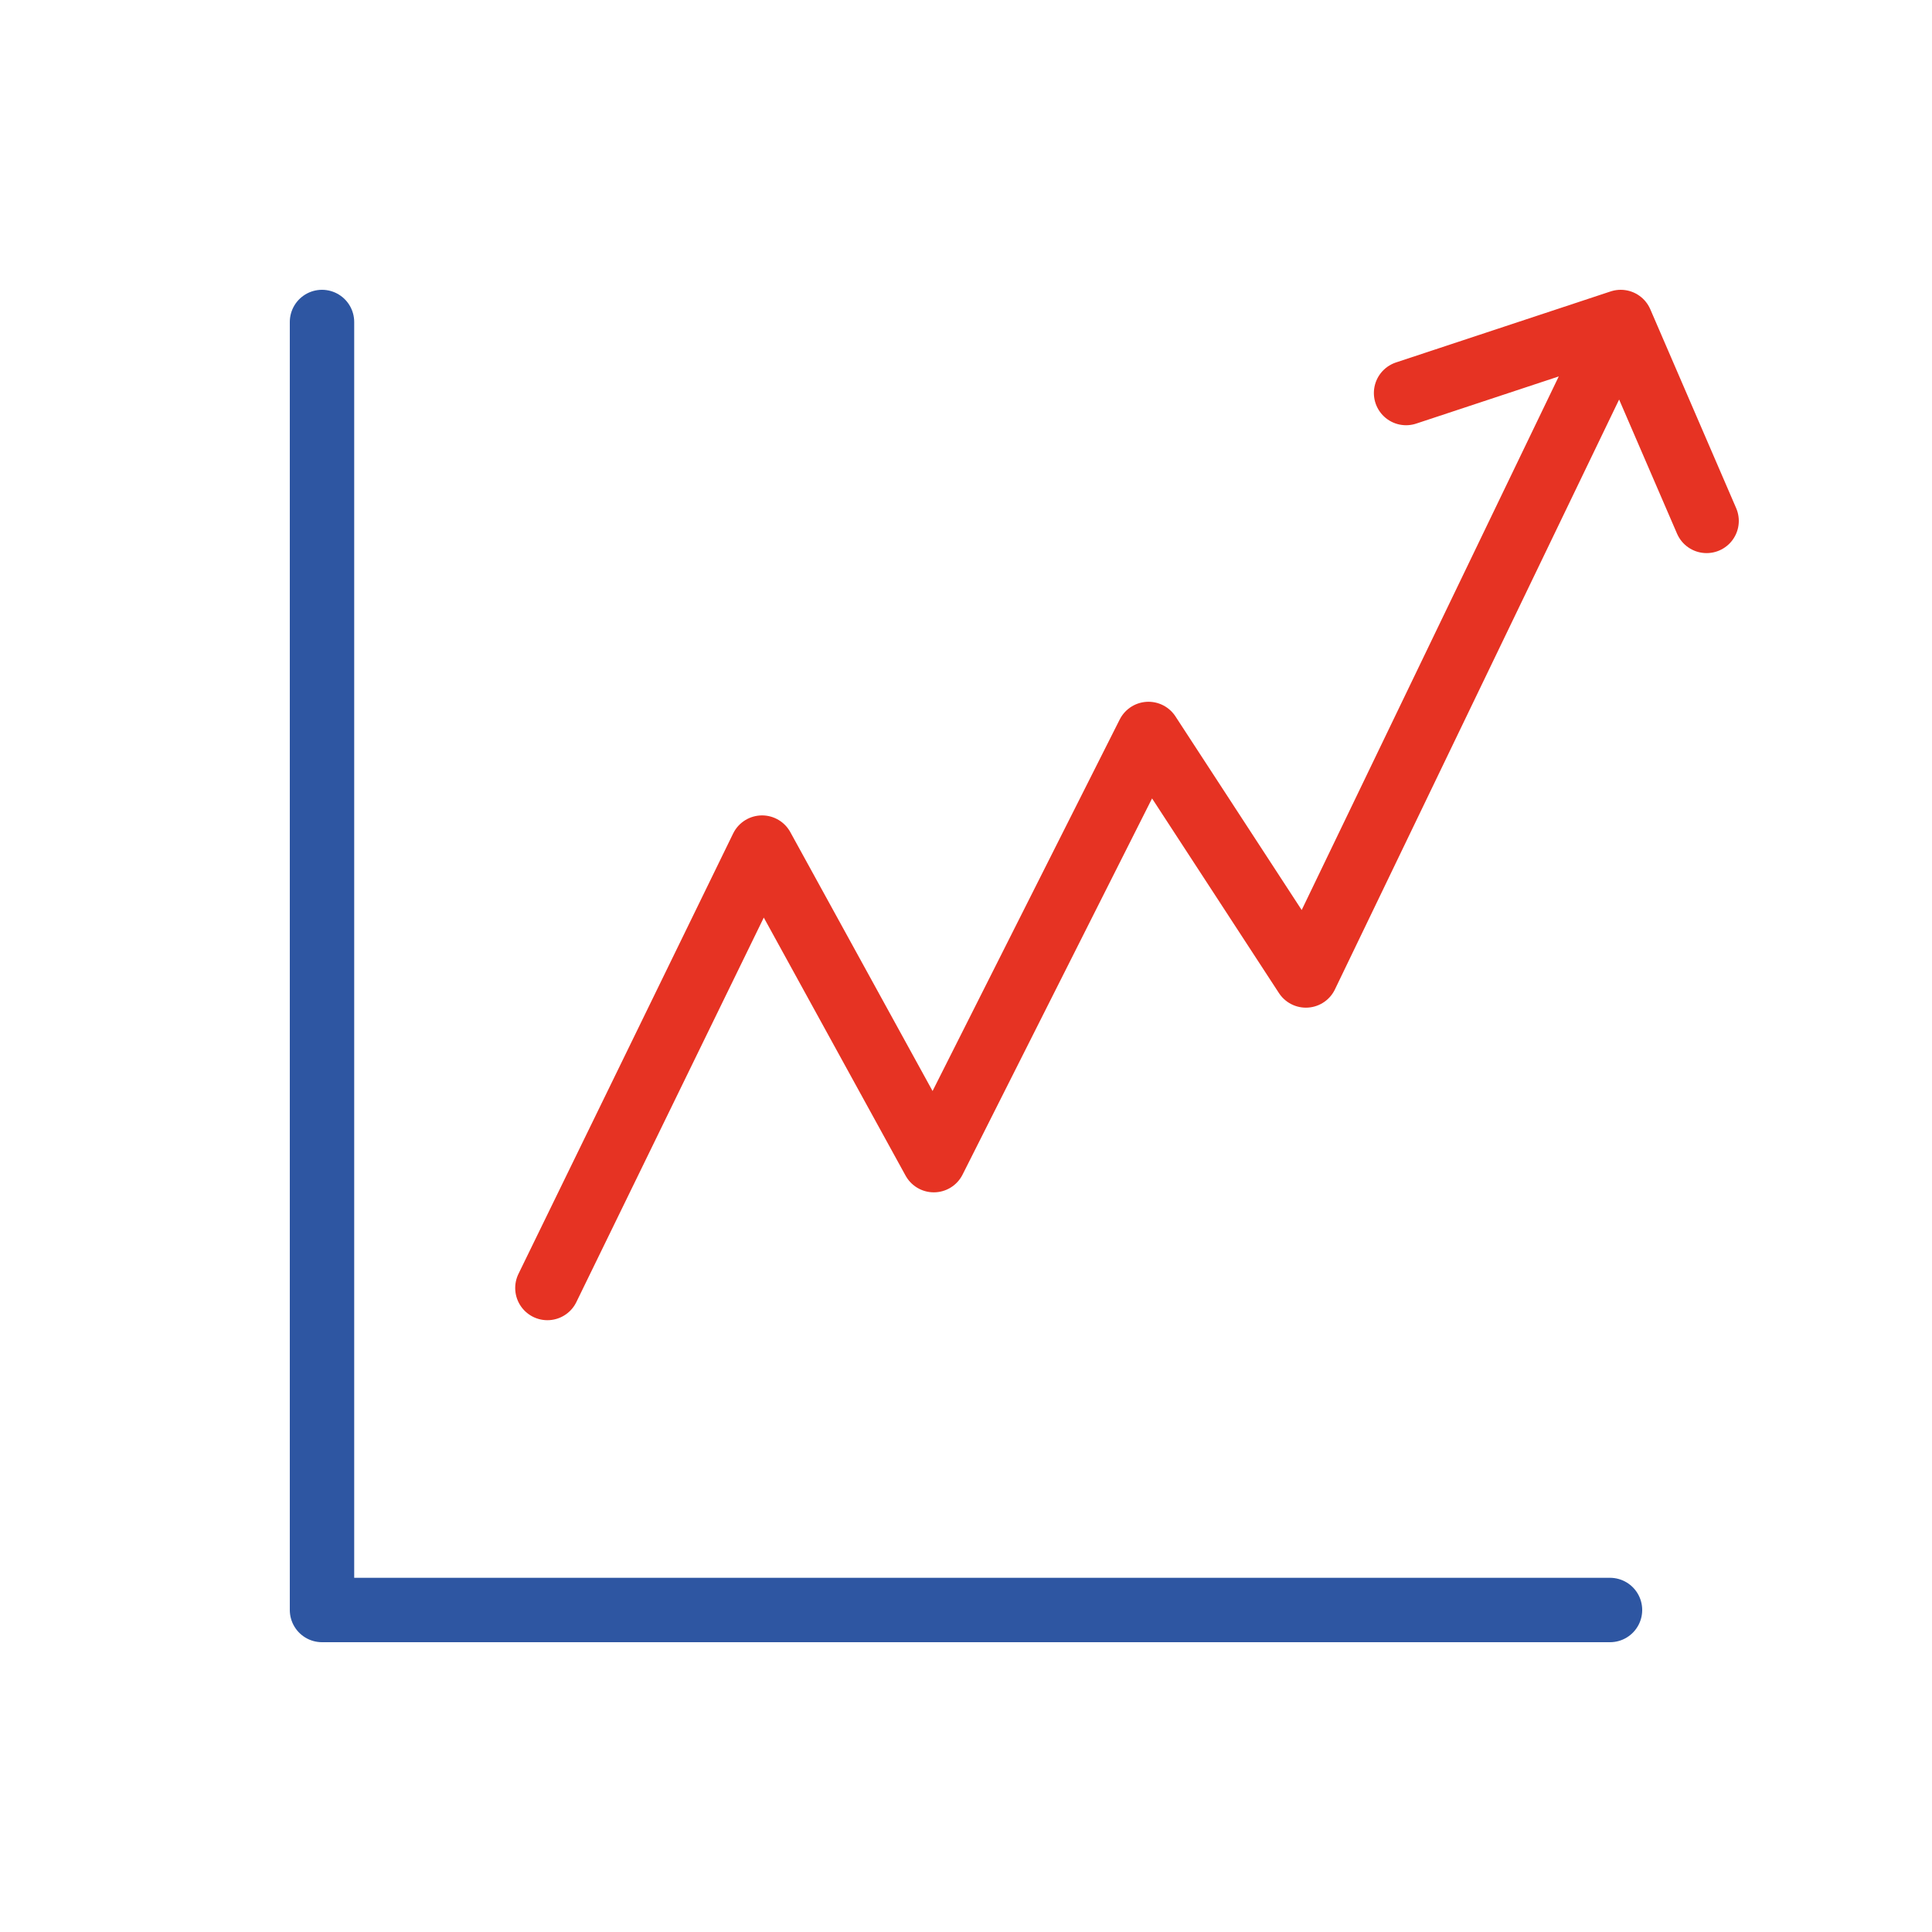
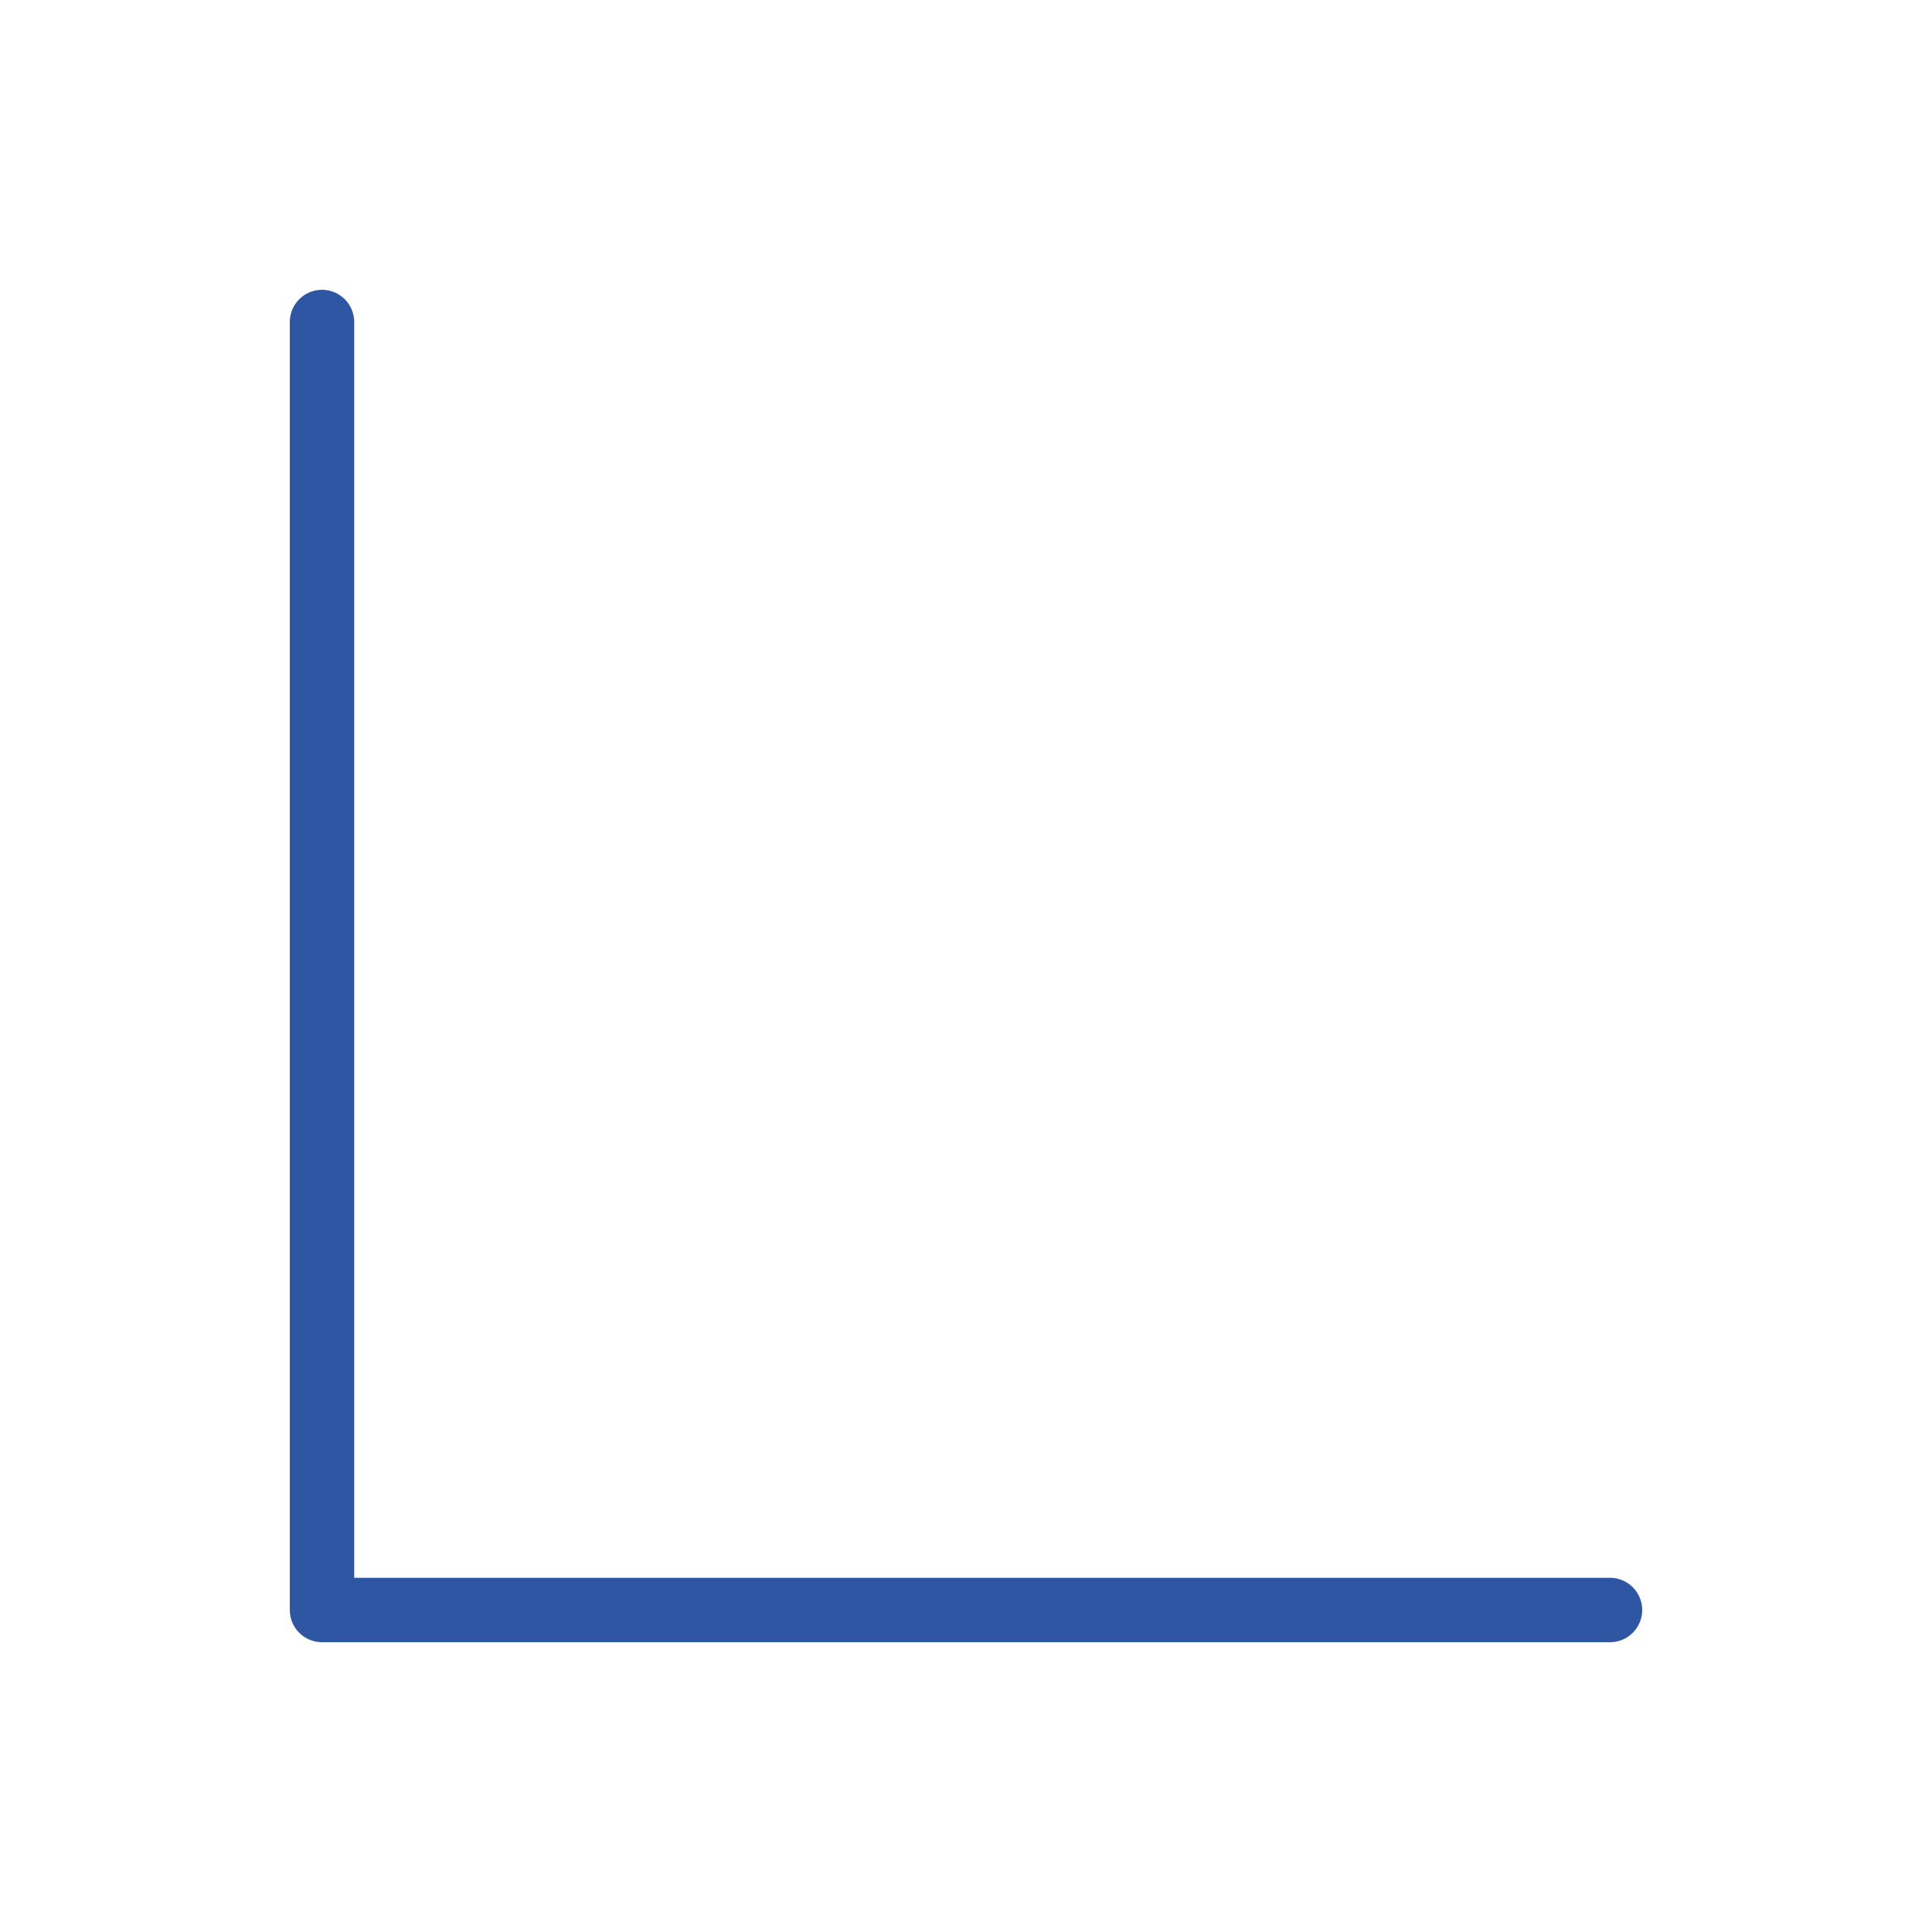
<svg xmlns="http://www.w3.org/2000/svg" width="60" height="60" viewBox="0 0 60 60" fill="none">
-   <path d="M17 40L23.667 26.323L29 36.029L35.667 22.794L40.556 30.294L50.333 10M50.333 10L43.667 12.206M50.333 10L53 16.177" stroke="#E63323" stroke-width="2" stroke-linecap="round" stroke-linejoin="round" />
  <path d="M10 10V50H50" stroke="#2E56A2" stroke-width="2" stroke-linecap="round" stroke-linejoin="round" />
</svg>